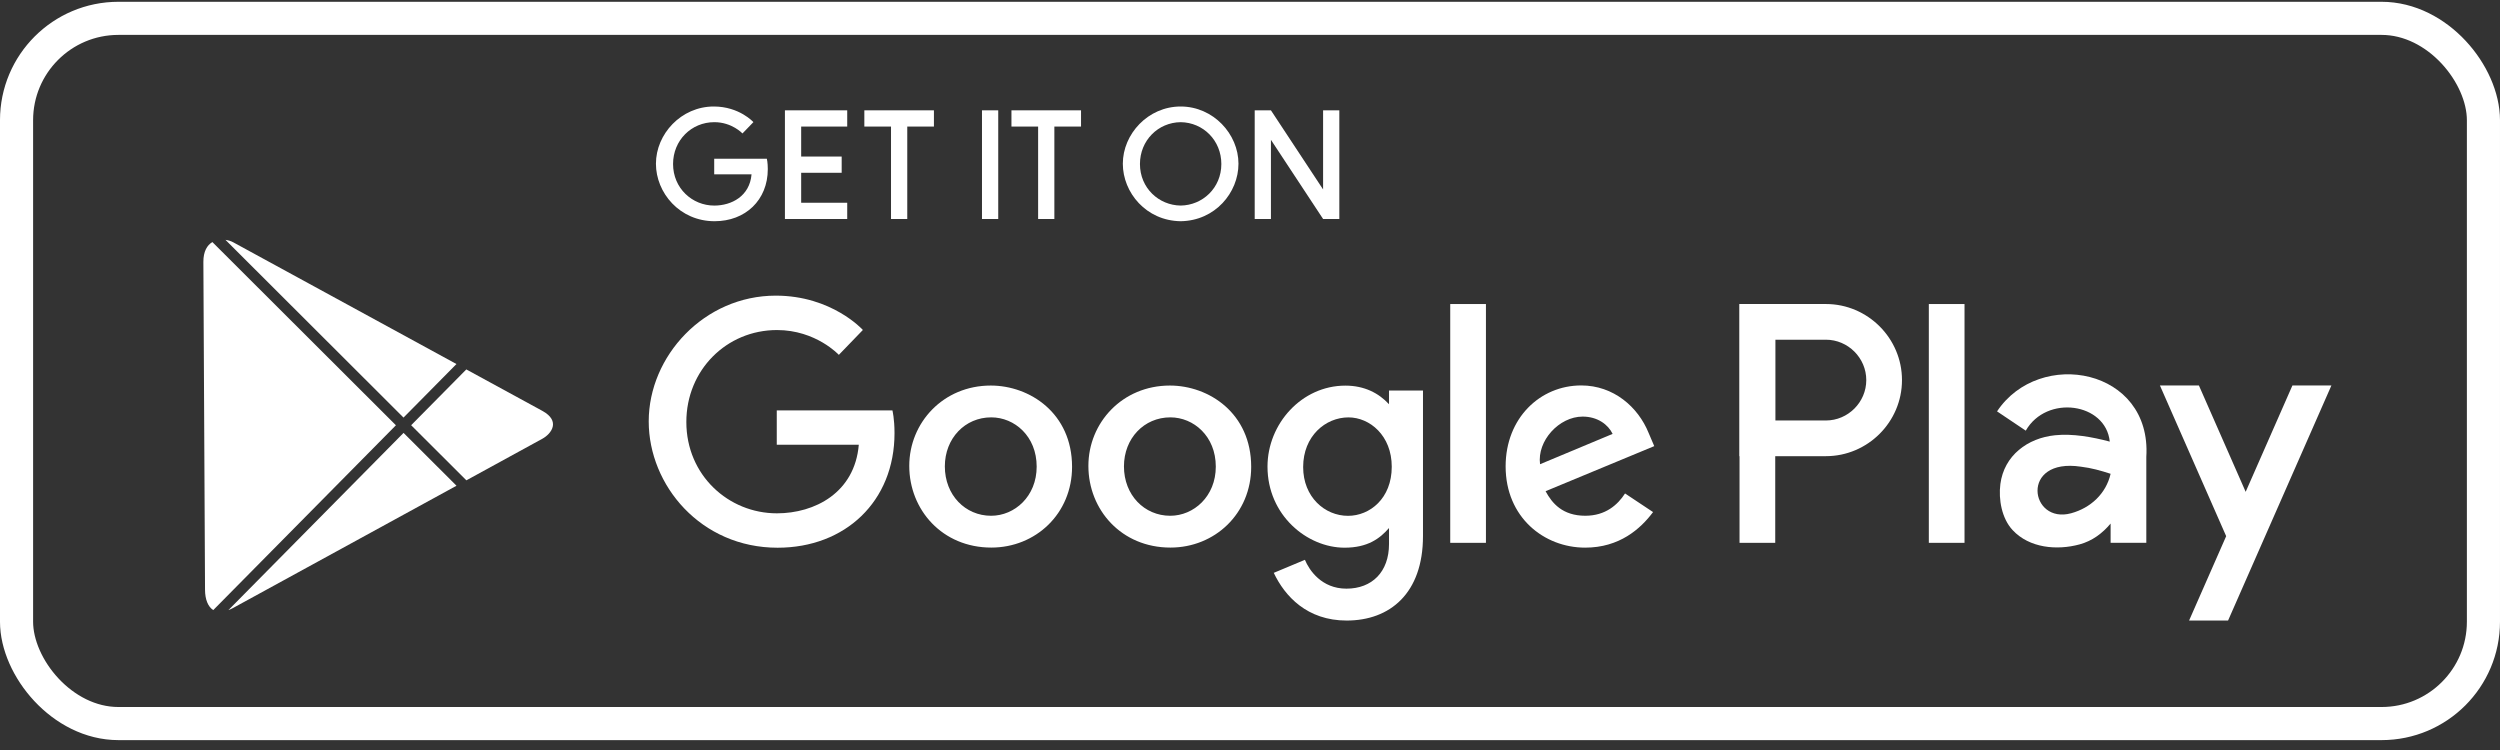
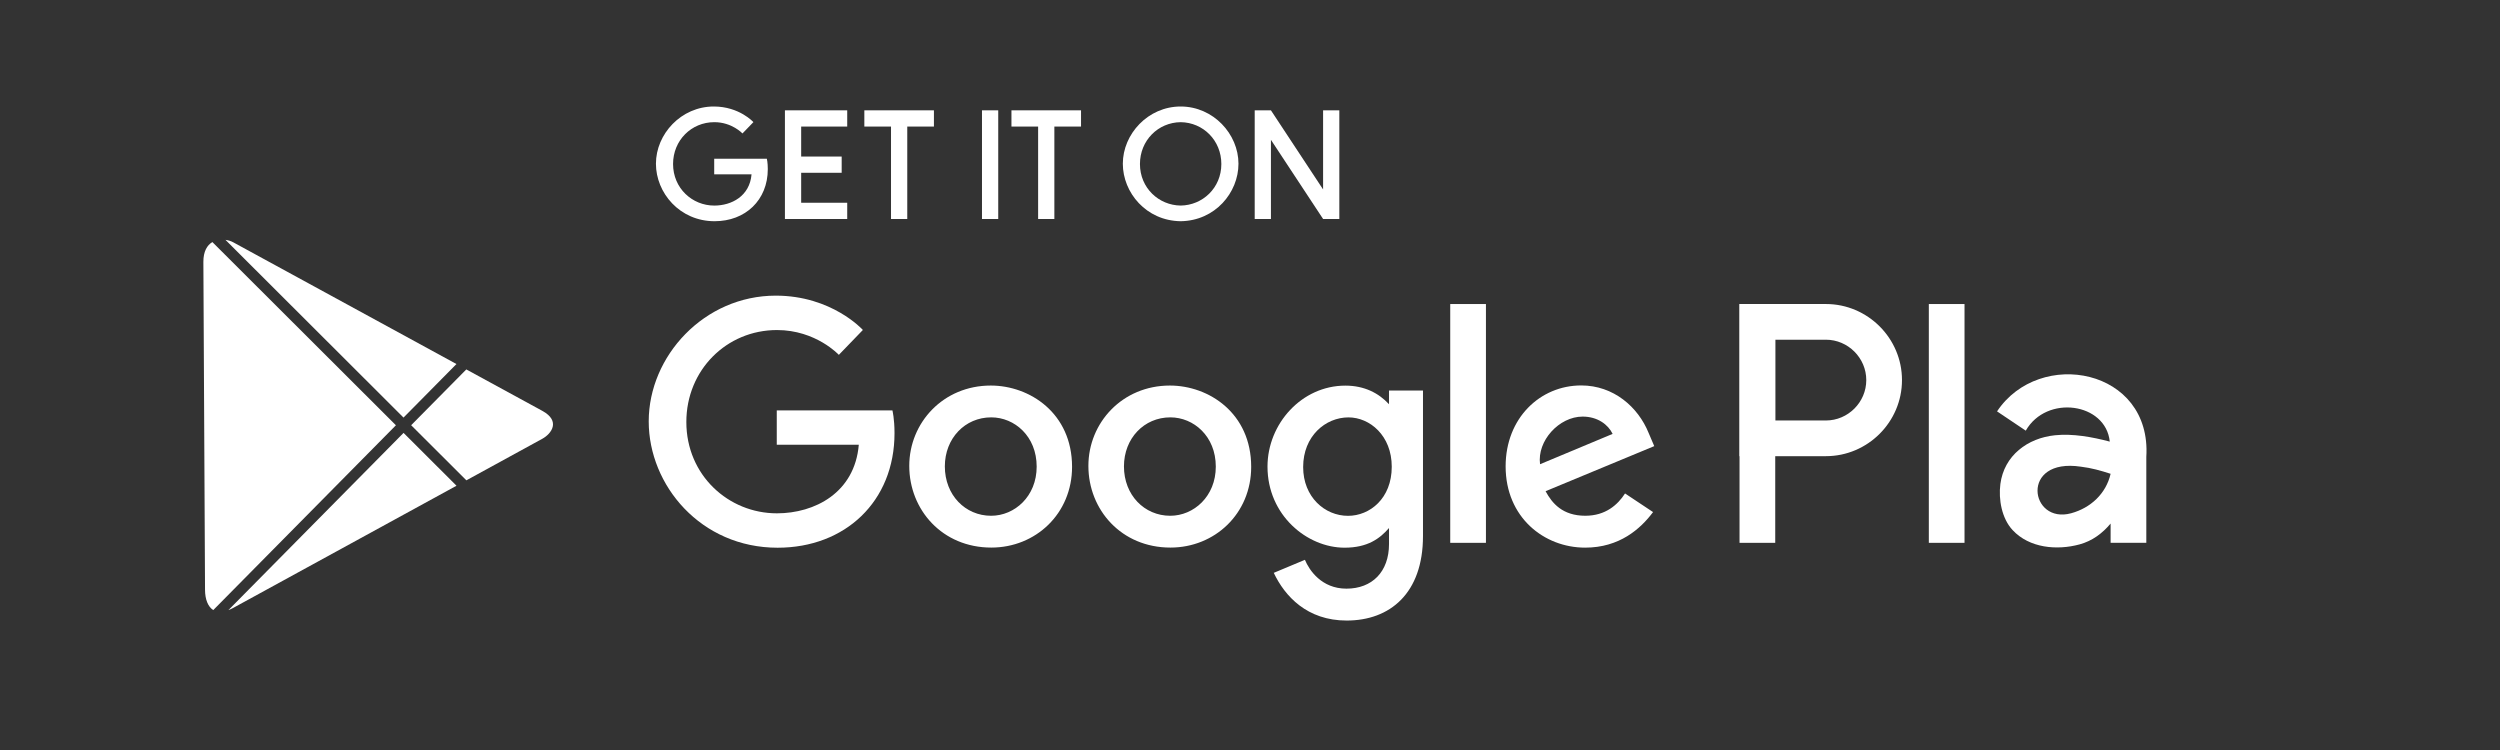
<svg xmlns="http://www.w3.org/2000/svg" width="160px" height="48px" viewBox="0 0 160 48" version="1.1">
  <rect x="0" y="0" width="160" height="48" fill="#333333" stroke="none" />
  <title>google-outline</title>
  <desc>Created with Sketch.</desc>
  <defs />
  <g id="Page-1" stroke="none" stroke-width="1" fill="none" fill-rule="evenodd">
    <g id="google-outline">
-       <rect id="Rectangle-4" stroke="white" stroke-width="2.119" x="1.059" y="1.174" width="157.881" height="45.134" rx="6.52" />
      <path d="M57.115,26.265 L49.713,26.265 L49.713,28.461 L54.963,28.461 C54.703,31.54 52.14,32.853 49.721,32.853 C46.627,32.853 43.926,30.419 43.926,27.007 C43.926,23.683 46.5,21.123 49.728,21.123 C52.219,21.123 53.686,22.711 53.686,22.711 L55.224,21.118 C55.224,21.118 53.25,18.921 49.65,18.921 C45.065,18.921 41.518,22.79 41.518,26.968 C41.518,31.062 44.854,35.054 49.766,35.054 C54.087,35.054 57.249,32.096 57.249,27.721 C57.249,26.798 57.115,26.264 57.115,26.264 L57.115,26.265 Z" id="Fill-76" fill="white" />
      <path d="M63.408,24.675 C60.37,24.675 58.193,27.048 58.193,29.817 C58.193,32.627 60.305,35.045 63.443,35.045 C66.285,35.045 68.612,32.874 68.612,29.878 C68.612,26.443 65.905,24.675 63.408,24.675 L63.408,24.675 Z M63.438,26.711 C64.932,26.711 66.347,27.918 66.347,29.864 C66.347,31.768 64.938,33.009 63.431,33.009 C61.776,33.009 60.47,31.684 60.47,29.849 C60.47,28.052 61.76,26.711 63.438,26.711 L63.438,26.711 Z" id="Fill-77" fill="white" />
      <path d="M74.871,24.675 C71.834,24.675 69.657,27.048 69.657,29.817 C69.657,32.627 71.768,35.045 74.907,35.045 C77.748,35.045 80.076,32.874 80.076,29.878 C80.076,26.443 77.368,24.675 74.871,24.675 L74.871,24.675 Z M74.902,26.711 C76.395,26.711 77.811,27.918 77.811,29.864 C77.811,31.768 76.401,33.009 74.895,33.009 C73.239,33.009 71.933,31.684 71.933,29.849 C71.933,28.052 73.223,26.711 74.902,26.711 L74.902,26.711 Z" id="Fill-78" fill="white" />
      <path d="M86.1,24.68 C83.312,24.68 81.12,27.121 81.12,29.861 C81.12,32.982 83.661,35.052 86.052,35.052 C87.53,35.052 88.316,34.465 88.897,33.792 L88.897,34.814 C88.897,36.603 87.81,37.674 86.17,37.674 C84.586,37.674 83.791,36.497 83.515,35.828 L81.521,36.662 C82.229,38.157 83.652,39.715 86.186,39.715 C88.959,39.715 91.071,37.97 91.071,34.309 L91.071,24.992 L88.897,24.992 L88.897,25.87 C88.228,25.15 87.314,24.68 86.1,24.68 L86.1,24.68 Z M86.302,26.713 C87.669,26.713 89.072,27.879 89.072,29.872 C89.072,31.897 87.672,33.013 86.272,33.013 C84.785,33.013 83.402,31.807 83.402,29.891 C83.402,27.901 84.839,26.713 86.302,26.713 L86.302,26.713 Z" id="Fill-79" fill="white" />
      <path d="M101.198,24.668 C98.568,24.668 96.36,26.759 96.36,29.846 C96.36,33.112 98.821,35.049 101.45,35.049 C103.645,35.049 104.992,33.849 105.796,32.773 L104.003,31.581 C103.537,32.302 102.759,33.008 101.461,33.008 C100.003,33.008 99.333,32.21 98.917,31.437 L105.872,28.552 L105.511,27.706 C104.839,26.05 103.272,24.668 101.198,24.668 L101.198,24.668 Z M101.289,26.662 C102.236,26.662 102.918,27.165 103.208,27.769 L98.563,29.71 C98.363,28.208 99.787,26.662 101.288,26.662 L101.289,26.662 Z" id="Fill-80" fill="white" />
      <polygon id="Fill-81" fill="white" points="92.815 34.741 95.1 34.741 95.1 19.458 92.815 19.458" />
      <polygon id="Fill-82" fill="white" points="123.445 34.741 125.729 34.741 125.729 19.458 123.445 19.458" />
      <polygon id="Fill-83" fill="white" points="111.33 34.741 113.615 34.741 113.615 19.458 111.33 19.458" />
      <path d="M113.615,21.741 L113.615,26.911 L116.856,26.911 C118.274,26.911 119.442,25.743 119.442,24.326 C119.442,22.909 118.274,21.741 116.856,21.741 L113.615,21.741 Z M111.33,19.457 L116.856,19.457 C119.535,19.457 121.727,21.648 121.727,24.326 C121.727,27.004 119.535,29.195 116.856,29.195 L111.33,29.195 L111.33,19.457 Z" id="Fill-84" fill="white" />
-       <polygon id="Combined-Shape" fill="white" points="143.723 31.477 146.716 24.668 149.211 24.668 142.596 39.715 140.101 39.715 142.475 34.315 138.234 24.668 140.729 24.668 143.723 31.477" />
      <path d="M135.079,30.323 C134.787,31.594 133.801,32.508 132.551,32.849 C129.909,33.569 129.252,29.278 133.178,29.868 C133.852,29.949 134.44,30.116 135.079,30.323 L135.079,30.323 Z M135.079,34.741 L137.364,34.741 L137.364,29.244 C137.721,23.575 130.531,22.241 127.811,26.328 L129.649,27.562 C130.979,25.237 134.775,25.772 135.025,28.263 C133.884,27.961 132.651,27.742 131.525,27.856 C129.768,28.034 128.263,29.15 128.024,30.977 C127.895,31.965 128.115,33.182 128.805,33.924 C129.88,35.08 131.644,35.236 133.094,34.841 C133.91,34.618 134.553,34.134 135.079,33.507 L135.079,34.741 Z" id="Fill-87" fill="white" />
      <path d="M49.078,10.158 L45.709,10.158 L45.709,11.158 L48.099,11.158 C47.98,12.559 46.814,13.157 45.713,13.157 C44.305,13.157 43.076,12.049 43.076,10.496 C43.076,8.983 44.247,7.819 45.716,7.819 C46.85,7.819 47.518,8.541 47.518,8.541 L48.218,7.816 C48.218,7.816 47.319,6.816 45.681,6.816 C43.594,6.816 41.98,8.577 41.98,10.478 C41.98,12.341 43.499,14.158 45.734,14.158 C47.7,14.158 49.139,12.812 49.139,10.821 C49.139,10.401 49.078,10.158 49.078,10.158 L49.078,10.158 Z" id="Fill-88" fill="white" />
      <polygon id="Fill-89" fill="white" points="62.847 14.016 63.887 14.016 63.887 7.061 62.847 7.061" />
      <polygon id="Fill-90" fill="white" points="57.025 14.016 58.065 14.016 58.065 8.1 59.771 8.1 59.771 7.061 55.318 7.061 55.318 8.1 57.025 8.1" />
      <polygon id="Fill-91" fill="white" points="50.235 14.016 54.222 14.016 54.222 12.976 51.275 12.976 51.275 11.058 53.867 11.058 53.867 10.019 51.275 10.019 51.275 8.1 54.222 8.1 54.222 7.061 50.235 7.061" />
      <polygon id="Fill-92" fill="white" points="66.44 14.016 67.479 14.016 67.479 8.1 69.186 8.1 69.186 7.061 64.733 7.061 64.733 8.1 66.44 8.1" />
      <path d="M75.562,6.816 C73.475,6.816 71.861,8.577 71.861,10.478 C71.861,12.327 73.355,14.129 75.562,14.158 C77.768,14.129 79.262,12.327 79.262,10.478 C79.262,8.577 77.648,6.816 75.562,6.816 M75.562,13.156 C74.167,13.139 72.957,12.037 72.957,10.496 C72.957,8.996 74.109,7.838 75.562,7.819 C77.014,7.838 78.166,8.996 78.166,10.496 C78.166,12.037 76.956,13.139 75.562,13.156" id="Fill-93" fill="white" />
      <polygon id="Fill-94" fill="white" points="80.301 14.016 81.34 14.016 81.34 8.949 84.679 14.016 85.717 14.016 85.717 7.061 84.678 7.061 84.678 12.124 81.34 7.061 80.301 7.061" />
      <path d="M13.592,15.492 L25.339,27.217 L13.649,39.045 C13.308,38.829 13.125,38.359 13.122,37.753 C13.116,36.591 13.023,18.144 13.016,16.76 C13.013,16.096 13.254,15.691 13.592,15.492 L13.592,15.492 Z M29.213,23.298 L14.929,15.508 C14.776,15.424 14.603,15.374 14.43,15.351 L25.825,26.725 L29.213,23.298 Z M29.848,30.741 L26.314,27.214 L29.844,23.643 L34.705,26.293 C35.903,26.946 35.29,27.763 34.705,28.083 L29.848,30.741 Z M14.617,39.048 C14.717,39.011 14.821,38.963 14.929,38.904 L29.216,31.087 L25.828,27.705 L14.617,39.048 Z" id="Fill-95" fill="white" />
    </g>
  </g>
</svg>